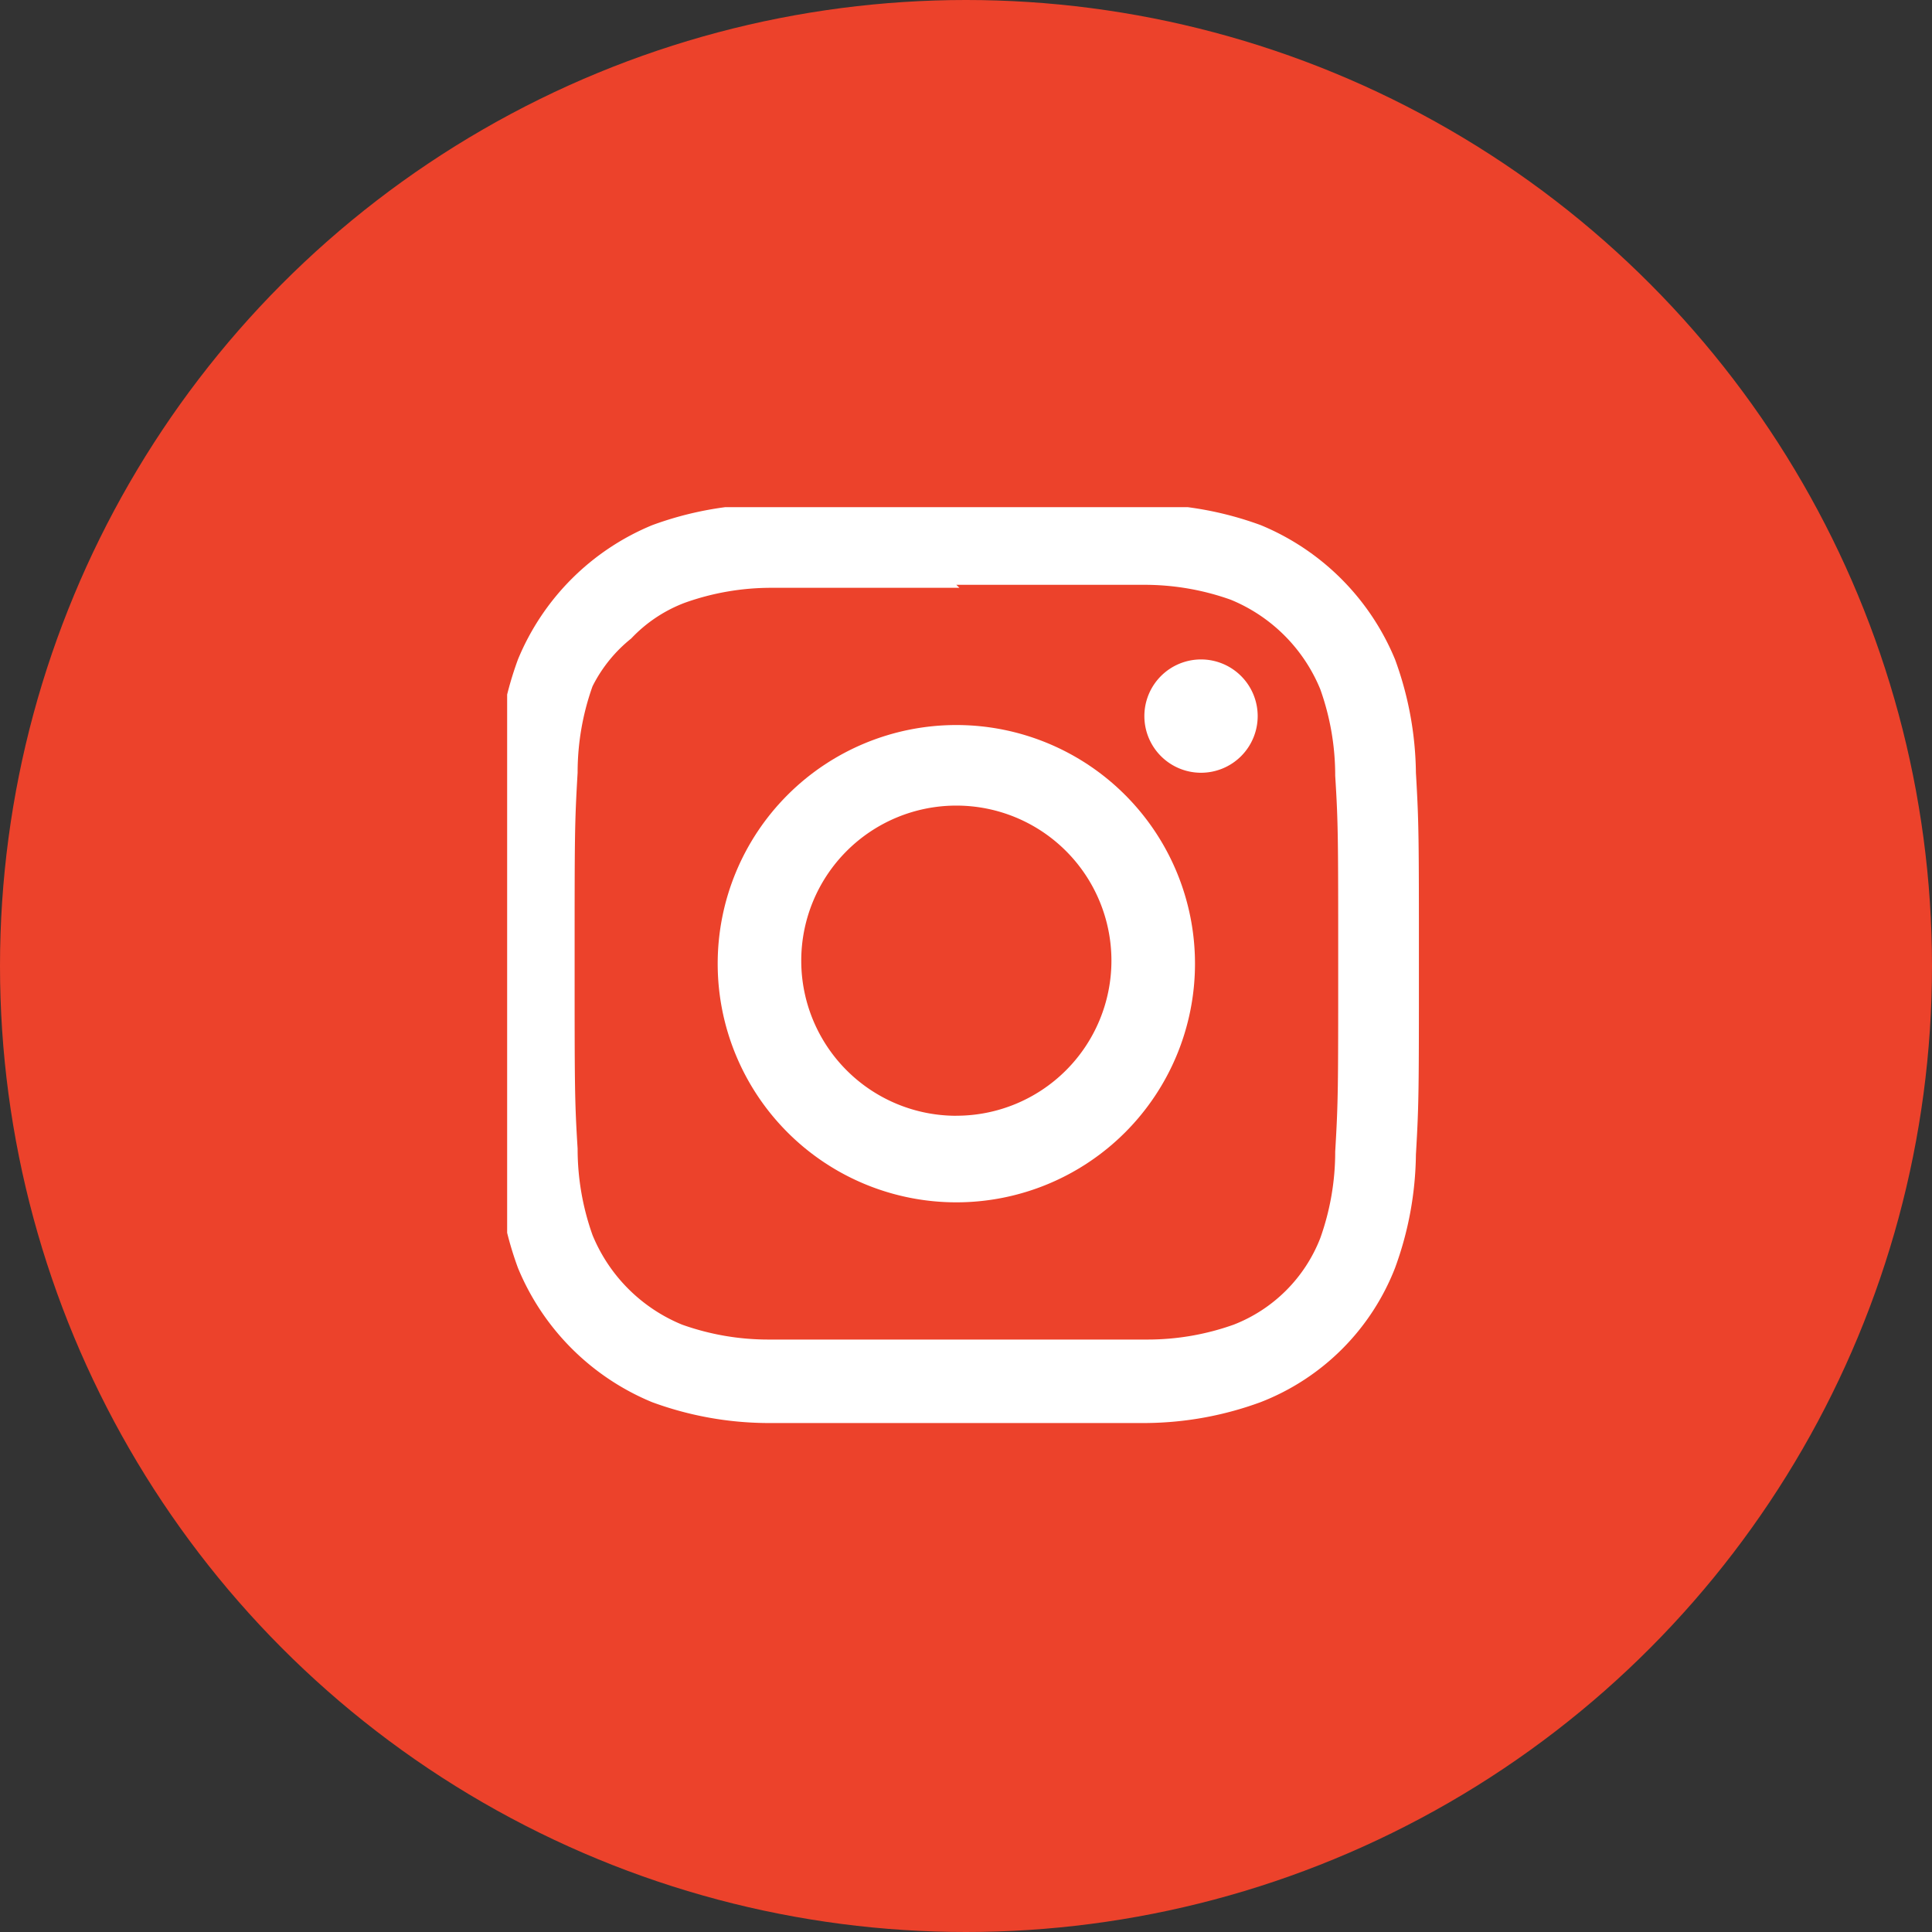
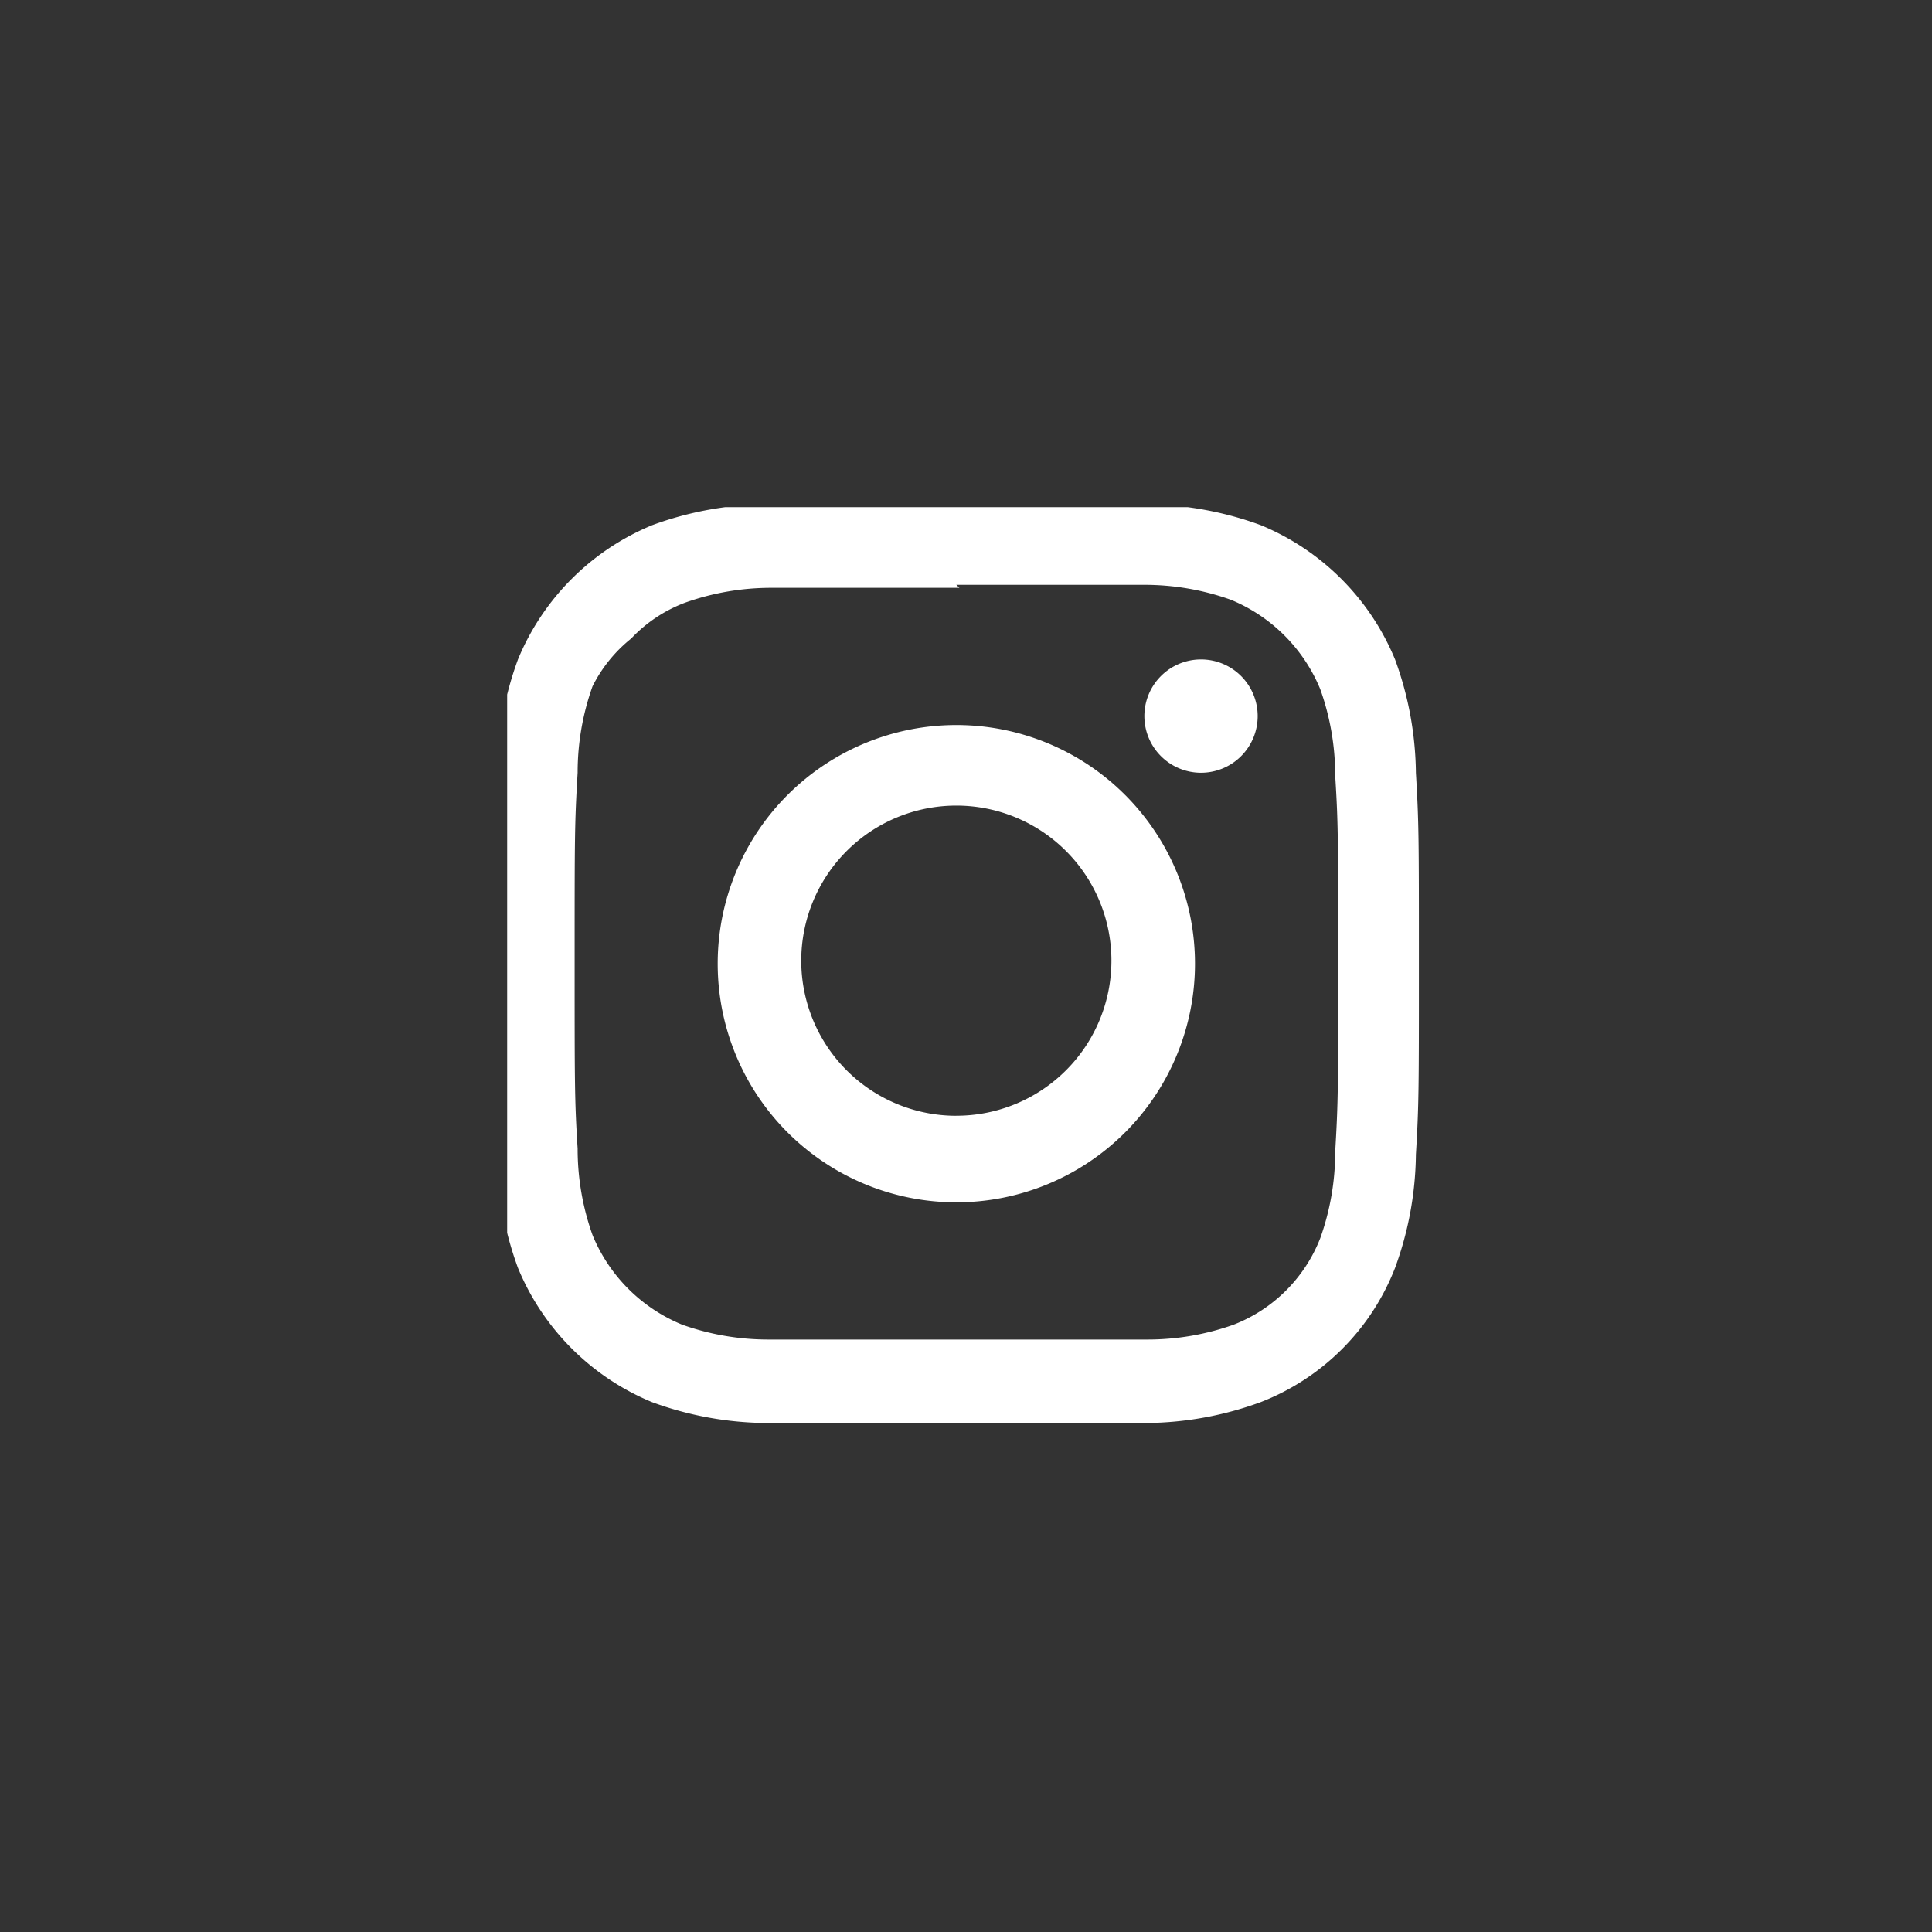
<svg xmlns="http://www.w3.org/2000/svg" width="40" height="40" viewBox="0 0 40 40">
  <rect x="0" y="0" width="40" height="40" fill="#333333" stroke="none" />
  <defs>
    <style>.a{fill:none;}.b{fill:#ec422b;}.c{clip-path:url(#a);}.d{fill:#fff;}</style>
    <clipPath id="a">
      <rect class="a" x="10.5" y="10.5" width="19" height="19" />
    </clipPath>
  </defs>
  <title>footer_instagram</title>
-   <circle class="b" cx="20" cy="20" r="20" />
  <g class="c">
    <path class="d" d="M19.8,12.108h3.891a5.309,5.309,0,0,1,1.791.309,3.4,3.4,0,0,1,1.853,1.853,5.309,5.309,0,0,1,.309,1.791c.062.988.062,1.3.062,3.891s0,2.841-.062,3.891a5.309,5.309,0,0,1-.309,1.791,3.151,3.151,0,0,1-1.791,1.791,5.309,5.309,0,0,1-1.791.309H15.912a5.309,5.309,0,0,1-1.791-.309,3.4,3.4,0,0,1-1.853-1.853,5.309,5.309,0,0,1-.309-1.791c-.062-.988-.062-1.3-.062-3.891s0-2.841.062-3.891a5.309,5.309,0,0,1,.309-1.791,2.97,2.97,0,0,1,.8-.988,2.966,2.966,0,0,1,1.112-.741,5.309,5.309,0,0,1,1.791-.309h3.893m0-1.729H15.85a7.019,7.019,0,0,0-2.347.432,5.116,5.116,0,0,0-2.779,2.779A7.019,7.019,0,0,0,10.292,16c-.062,1.05-.062,1.359-.062,3.953s0,2.9.062,3.952a7.019,7.019,0,0,0,.432,2.347A5.116,5.116,0,0,0,13.5,29.03a7.019,7.019,0,0,0,2.347.432h7.9A7.019,7.019,0,0,0,26.1,29.03a4.881,4.881,0,0,0,2.783-2.779,7.019,7.019,0,0,0,.432-2.347c.062-1.05.062-1.359.062-3.952s0-2.9-.062-3.952a7.019,7.019,0,0,0-.432-2.347,5.122,5.122,0,0,0-2.779-2.78,7.038,7.038,0,0,0-2.346-.432H19.8" />
    <path class="d" d="M19.8,15.011a4.941,4.941,0,1,0,4.941,4.941A4.941,4.941,0,0,0,19.8,15.011h0m0,8.09a3.211,3.211,0,1,1,3.211-3.211A3.211,3.211,0,0,1,19.8,23.1h0" />
    <path class="d" d="M26.039,14.826a1.173,1.173,0,1,1-1.174-1.173,1.173,1.173,0,0,1,1.174,1.173h0" />
  </g>
</svg>